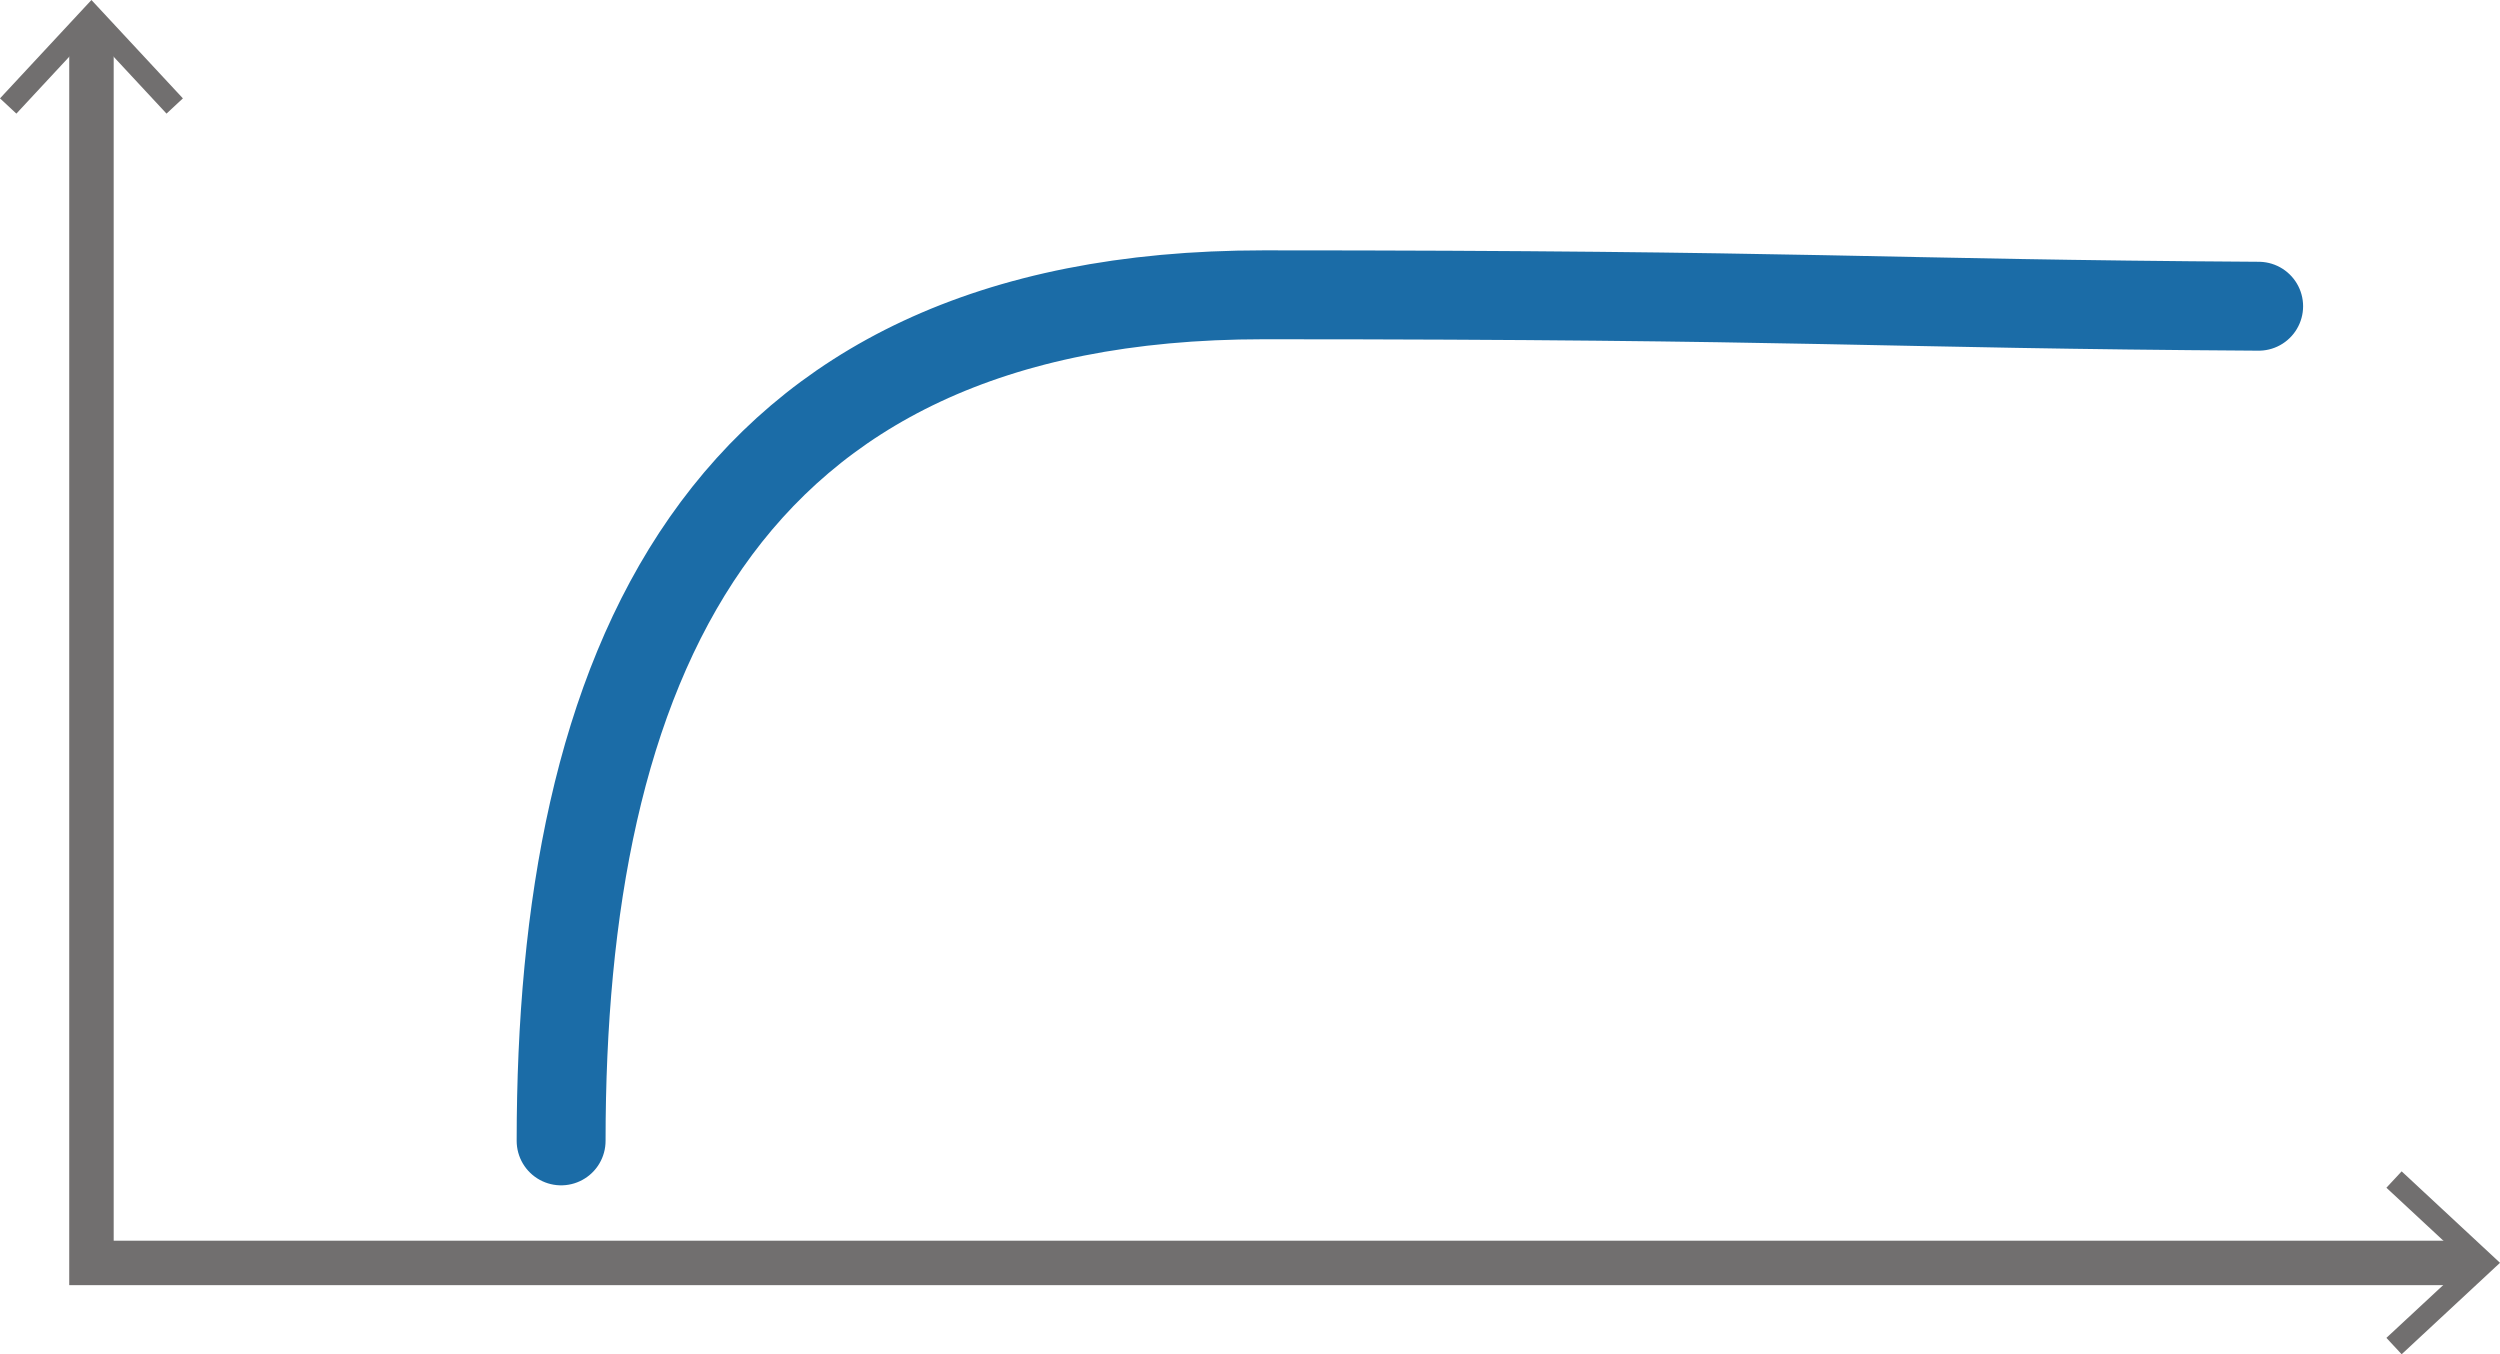
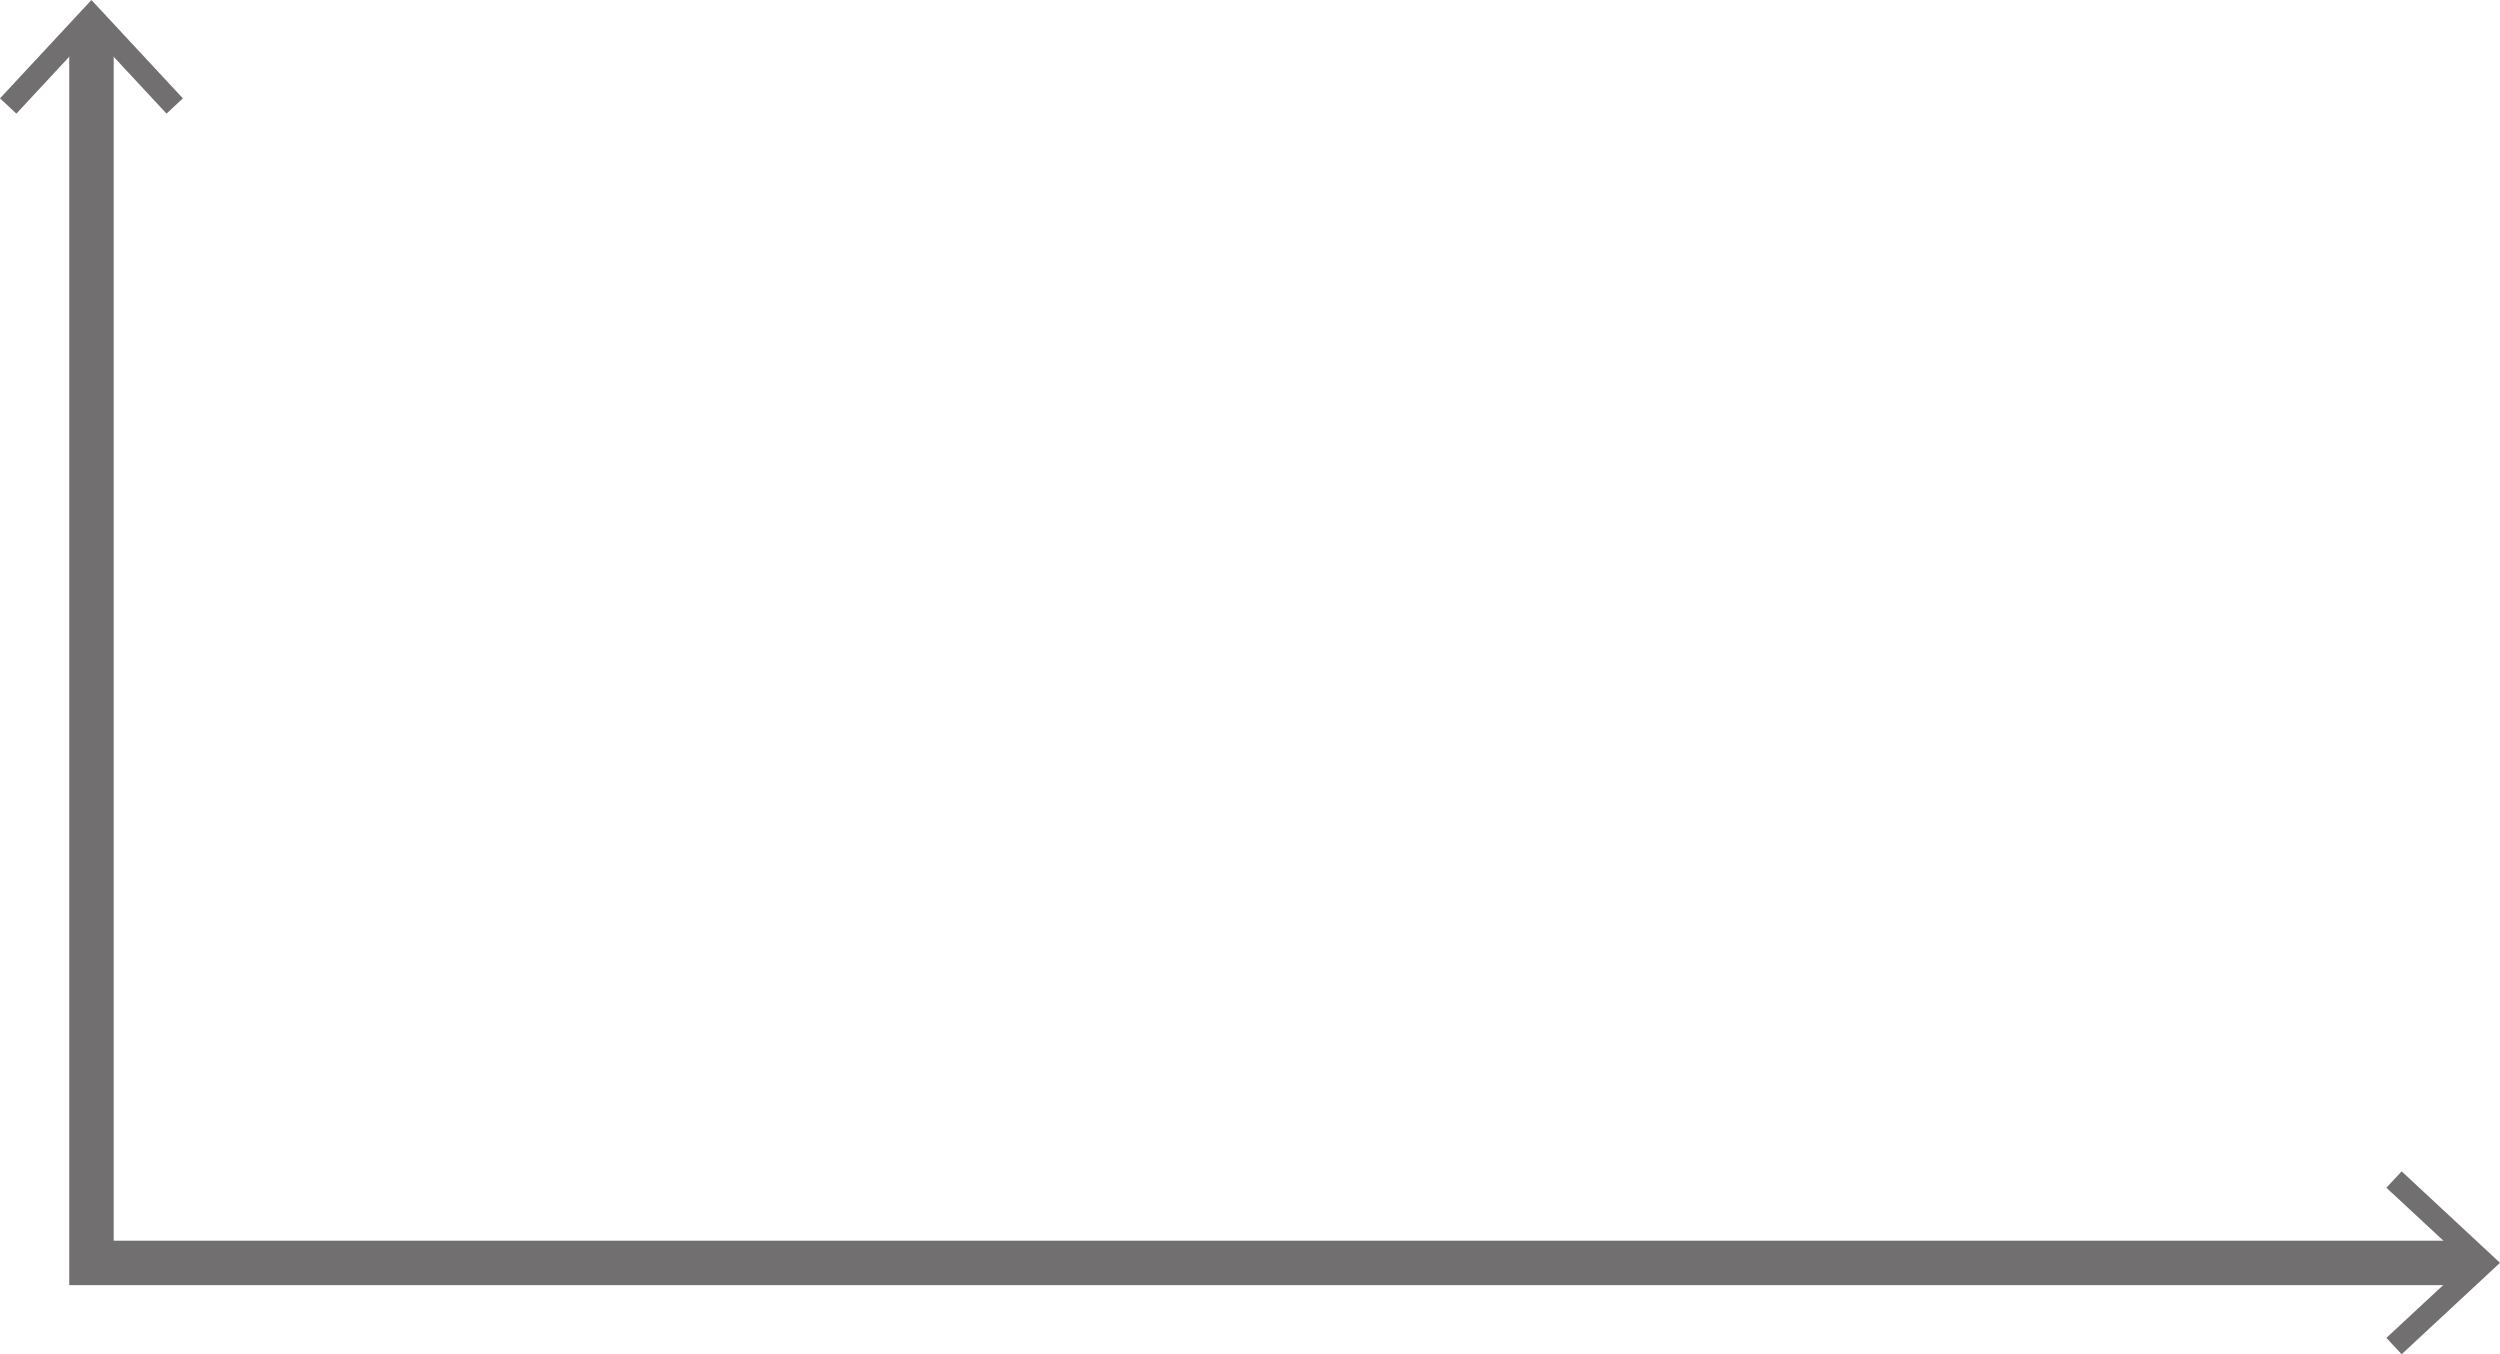
<svg xmlns="http://www.w3.org/2000/svg" width="112.481" height="60.932" viewBox="0 0 112.481 60.932">
  <defs>
    <clipPath id="mepkvoslja">
      <path data-name="Rectangle 13549" style="stroke:#716f6f;fill:none" d="M0 0h112.481v60.932H0z" />
    </clipPath>
    <clipPath id="s570odbrcb">
      <path data-name="Rectangle 13550" style="fill:none" d="M0 0h112.481v60.932H0z" />
    </clipPath>
  </defs>
  <g data-name="Group 26074">
    <g data-name="Group 26073" style="clip-path:url(#mepkvoslja)">
      <path data-name="Path 1501" d="M8.18 2.169V57.9h107.274" transform="translate(-4.065 -1.078)" style="stroke-width:2px;stroke:#716f6f;fill:none" />
    </g>
  </g>
  <path data-name="Path 1502" d="M4.114 0 0 4.426l.737.686 3.377-3.634 3.378 3.634.737-.686z" style="fill:#716f6f" />
  <path data-name="Path 1503" d="m213.431 105.5 3.634 3.378-3.634 3.377.686.737 4.425-4.114-4.425-4.115z" transform="translate(-106.061 -52.061)" style="fill:#716f6f" />
  <g data-name="Group 26076">
    <g data-name="Group 26075" style="clip-path:url(#s570odbrcb)">
-       <path data-name="Path 1504" d="M43.991 64.433c0-21.025 6.871-38.067 31.6-38.067s27.41.406 44.776.514" transform="translate(-18.745 -13.102)" style="stroke:#1b6ca7;stroke-linecap:round;stroke-linejoin:round;stroke-width:4px;fill:none" />
-     </g>
+       </g>
  </g>
</svg>